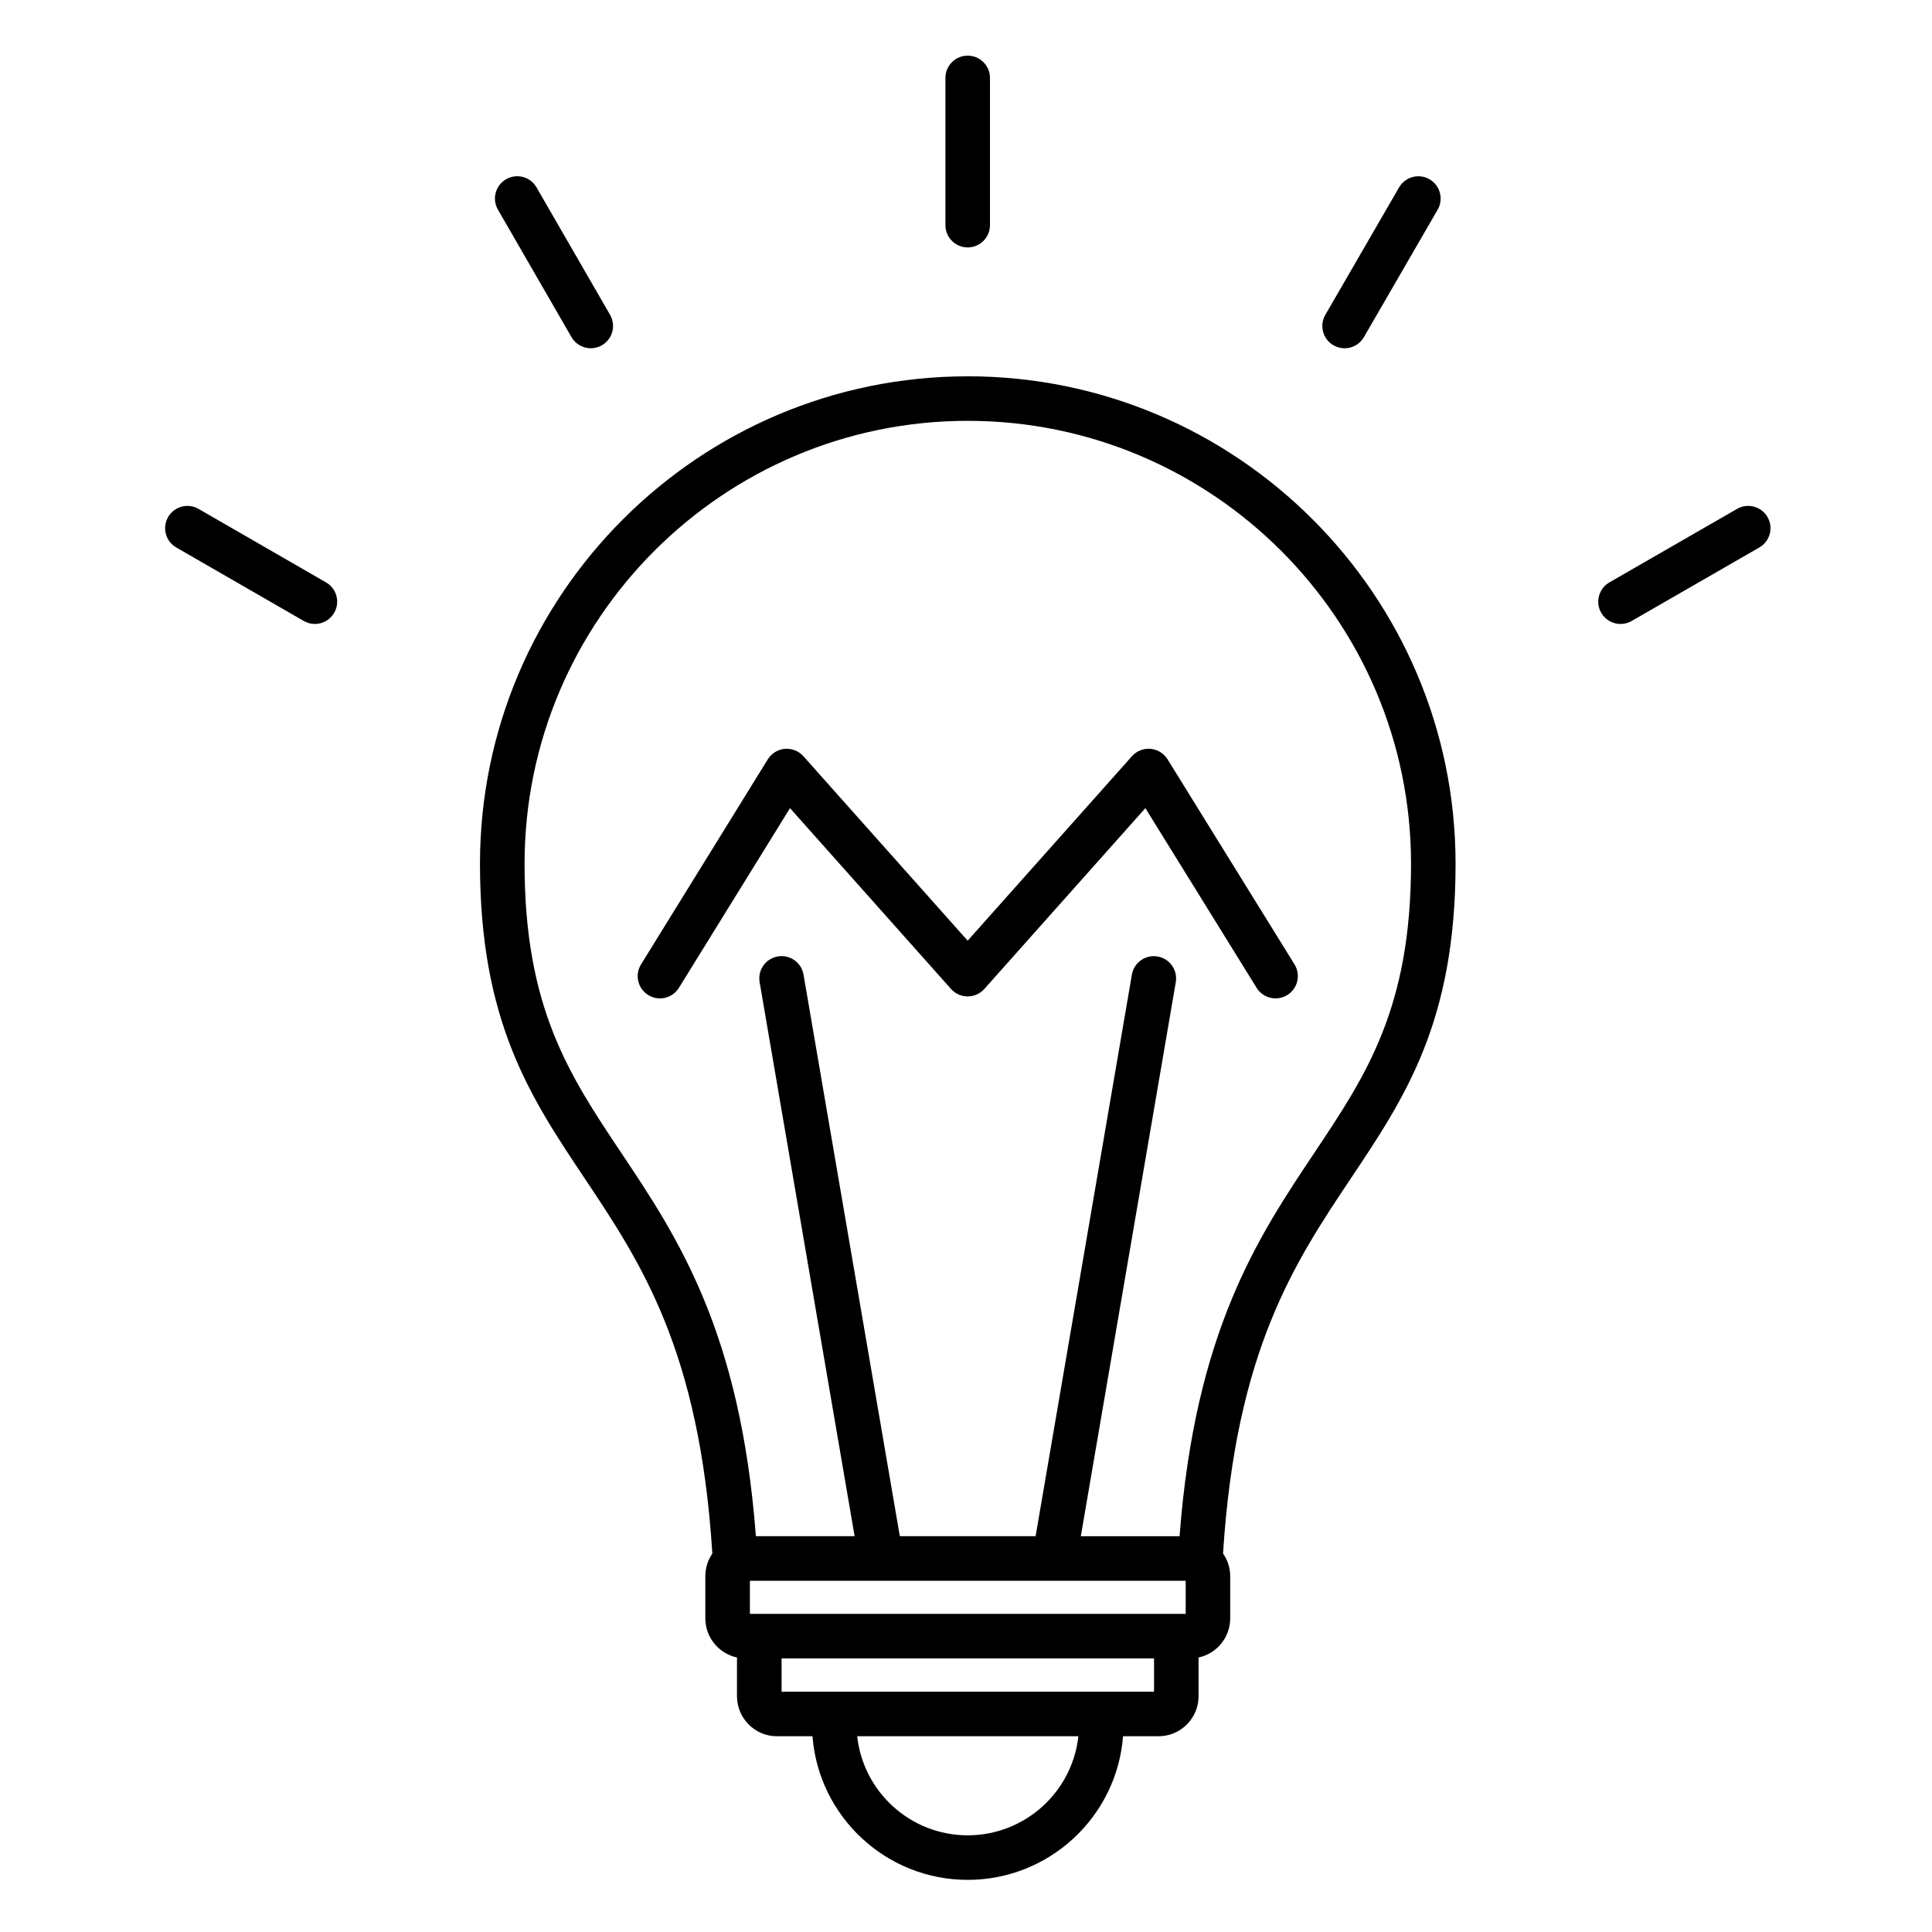
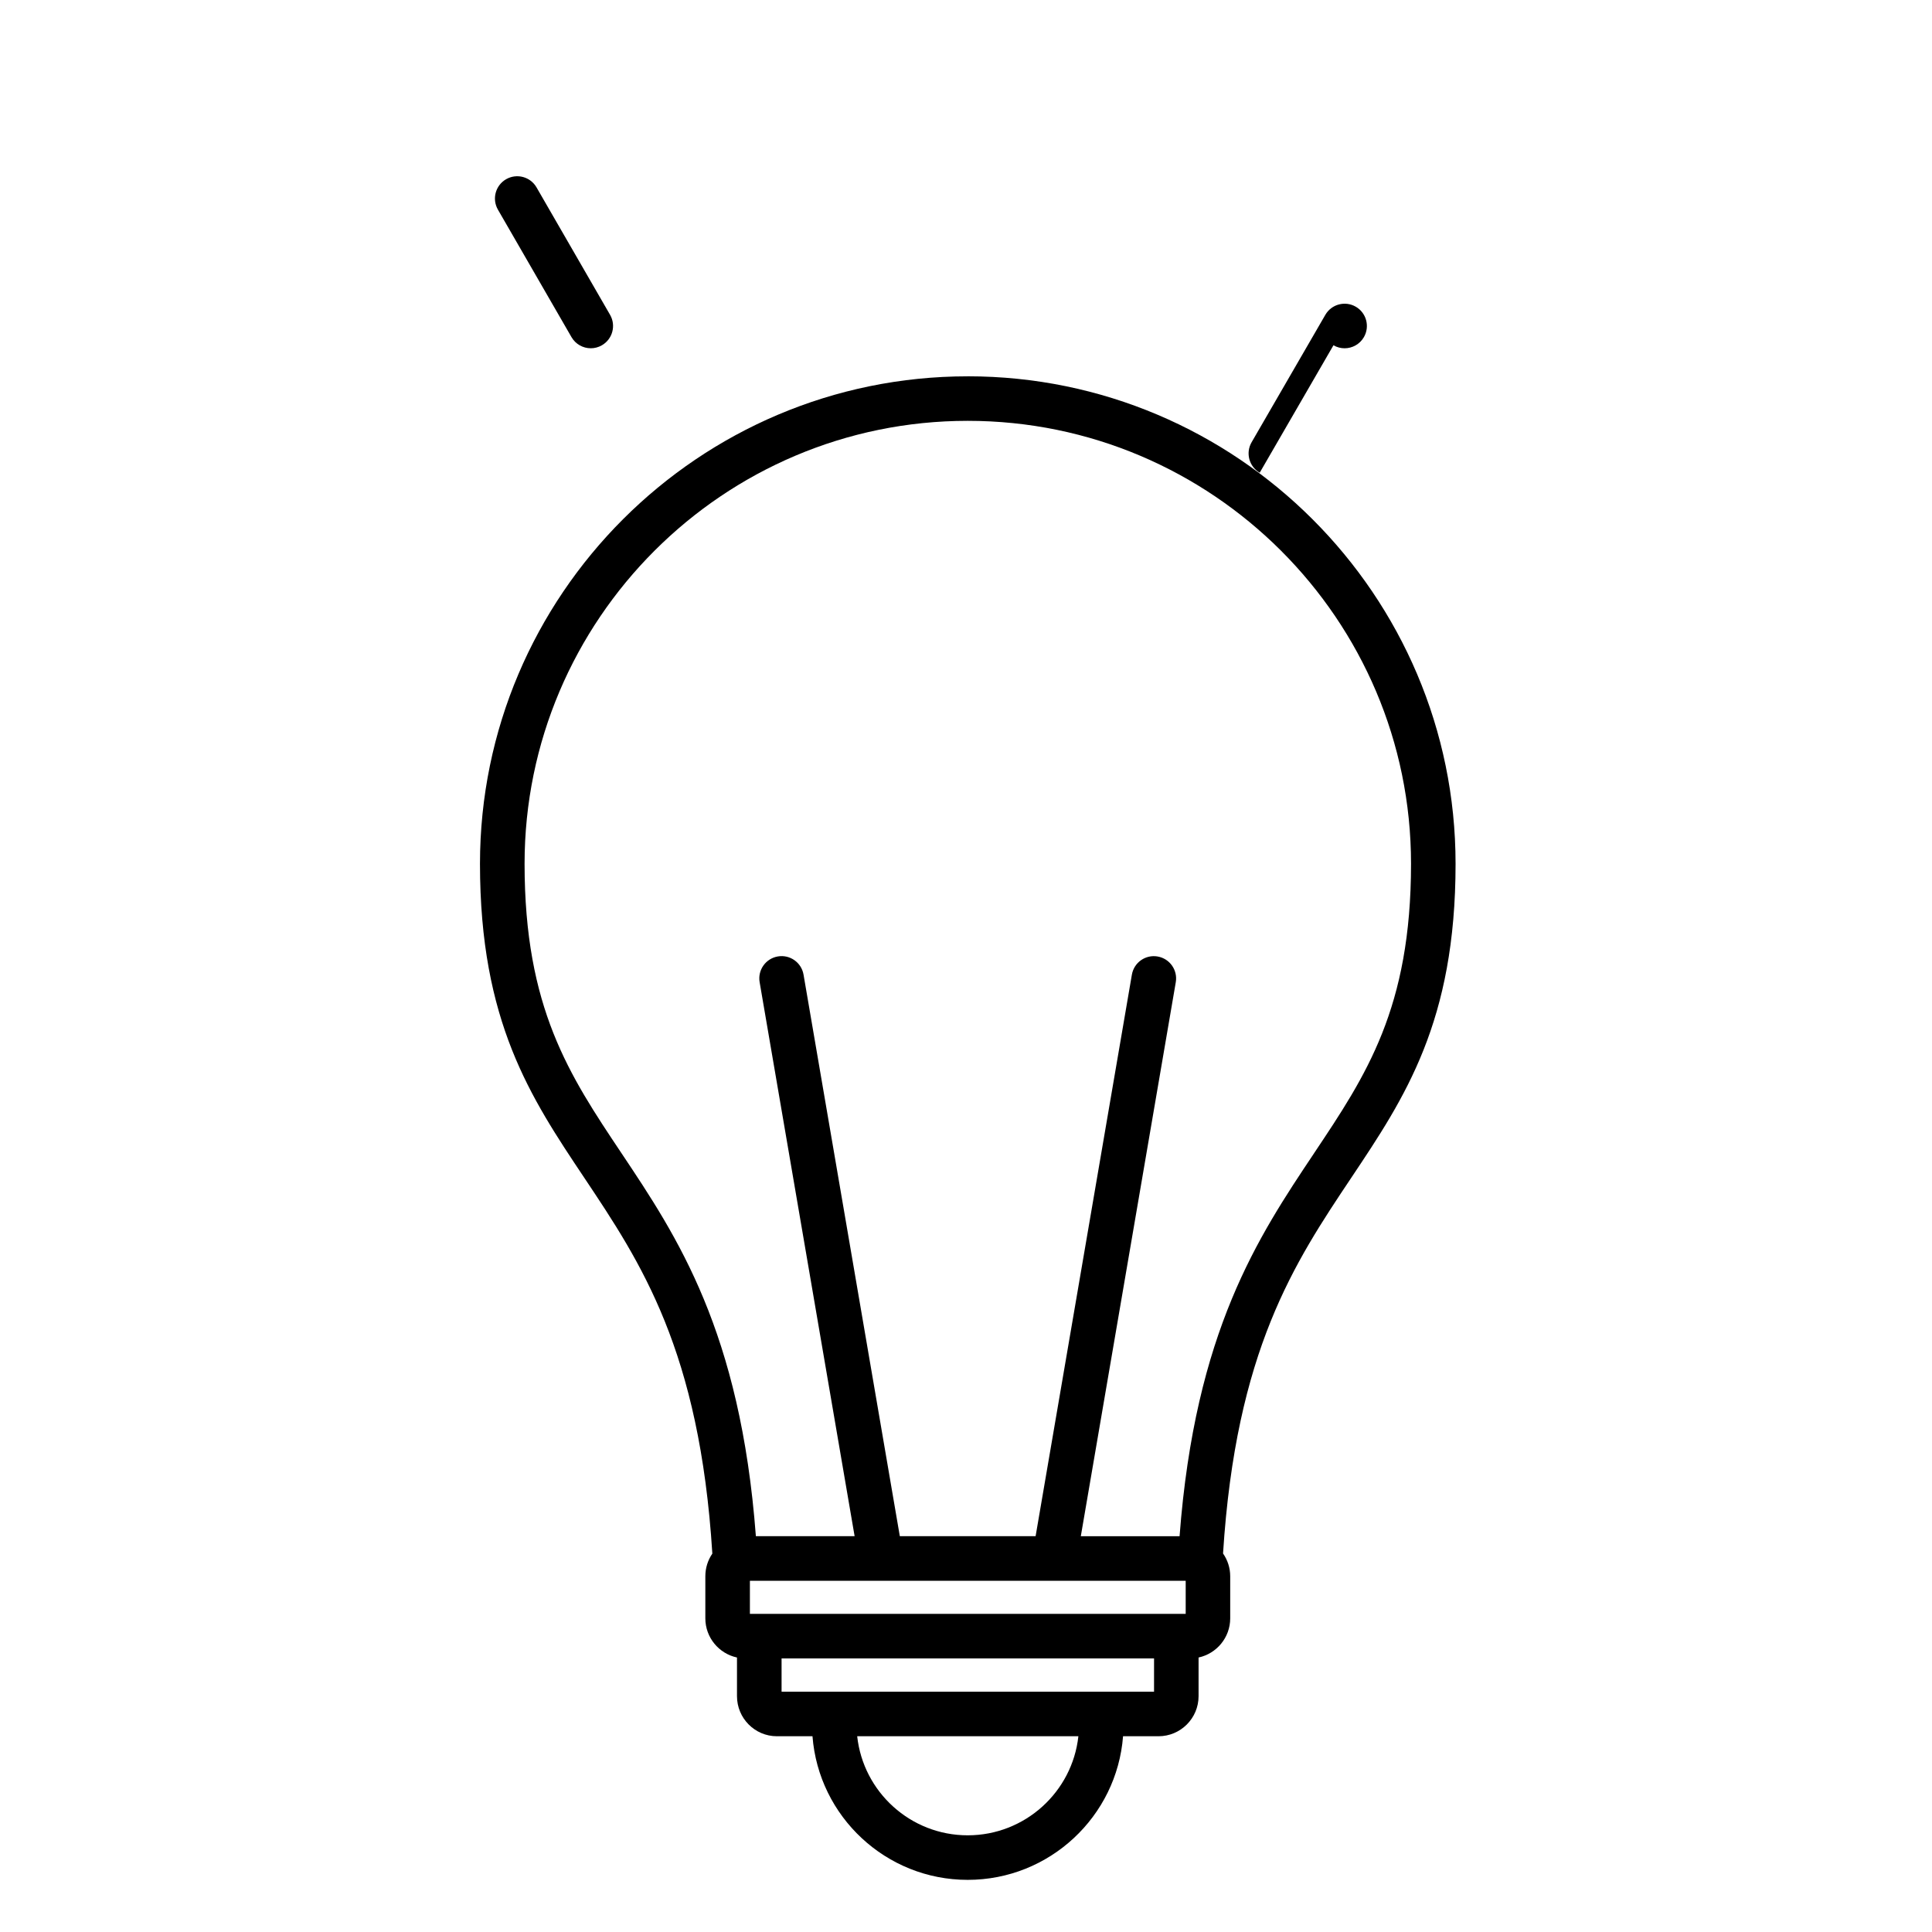
<svg xmlns="http://www.w3.org/2000/svg" fill="#000000" width="800px" height="800px" version="1.1" viewBox="144 144 512 512">
  <g>
    <path d="m400.45 243.73c-71.266 0-129.25 57.953-129.25 129.18 0 41.852 13.418 61.934 27.625 83.191 15.039 22.504 30.574 45.785 33.953 99.621-1.203 1.754-1.855 3.828-1.855 6.008v11.148c0 5.09 3.602 9.352 8.387 10.379v10.246c0 5.856 4.742 10.621 10.57 10.621h9.438c1.633 21.258 19.449 38.059 41.129 38.059 21.703 0 39.539-16.801 41.176-38.059h9.391c5.856 0 10.621-4.762 10.621-10.621v-10.246c4.785-1.031 8.383-5.289 8.383-10.379v-11.148c0-2.246-0.707-4.324-1.898-6.043 3.406-53.801 18.945-77.074 33.984-99.57 14.211-21.262 27.637-41.344 27.637-83.203 0-71.238-58.004-129.19-129.29-129.19zm-22.988 319.19h0.012 0.012 45.934 0.012 0.012 34.777v8.77h-115.49v-8.77zm22.988 67.457c-15.164 0-27.691-11.512-29.285-26.254h58.617c-1.598 14.738-14.141 26.254-29.332 26.254zm49.383-38.062h-98.707v-8.816h98.711zm42.457-142.76c-14.828 22.184-31.57 47.223-35.691 101.56h-26.172l25.168-146.82c0.551-3.215-1.609-6.266-4.82-6.816-3.219-0.555-6.266 1.609-6.816 4.82l-25.512 148.81h-35.984l-25.516-148.82c-0.551-3.215-3.606-5.375-6.816-4.82-3.215 0.551-5.371 3.602-4.82 6.816l25.172 146.82h-26.168c-4.102-54.344-20.84-79.387-35.664-101.57-13.754-20.582-25.633-38.359-25.633-76.629 0-64.723 52.684-117.38 117.44-117.38 64.781 0 117.48 52.656 117.48 117.38-0.004 38.277-11.891 56.055-25.648 76.641z" />
-     <path d="m400.45 209.57c3.262 0 5.902-2.644 5.902-5.902v-39.016c0-3.262-2.644-5.902-5.902-5.902-3.262 0-5.902 2.644-5.902 5.902v39.016c0 3.262 2.641 5.902 5.902 5.902z" />
-     <path d="m497.38 235.5c0.93 0.539 1.949 0.797 2.949 0.797 2.039 0 4.023-1.059 5.117-2.949l19.543-33.773c1.633-2.82 0.668-6.434-2.152-8.066-2.824-1.633-6.434-0.668-8.066 2.152l-19.543 33.773c-1.633 2.82-0.668 6.434 2.152 8.066z" />
-     <path d="m612.41 281.03c-1.629-2.828-5.238-3.797-8.062-2.172l-33.836 19.48c-2.824 1.625-3.797 5.238-2.172 8.062 1.094 1.898 3.078 2.957 5.121 2.957 1 0 2.012-0.254 2.941-0.789l33.836-19.48c2.828-1.625 3.801-5.234 2.172-8.059z" />
-     <path d="m230.4 298.34-33.789-19.48c-2.824-1.629-6.438-0.66-8.062 2.164-1.629 2.824-0.66 6.434 2.164 8.062l33.789 19.48c0.93 0.535 1.945 0.789 2.945 0.789 2.043 0 4.027-1.062 5.121-2.957 1.625-2.82 0.656-6.434-2.168-8.059z" />
+     <path d="m497.38 235.5c0.93 0.539 1.949 0.797 2.949 0.797 2.039 0 4.023-1.059 5.117-2.949c1.633-2.82 0.668-6.434-2.152-8.066-2.824-1.633-6.434-0.668-8.066 2.152l-19.543 33.773c-1.633 2.82-0.668 6.434 2.152 8.066z" />
    <path d="m295.45 233.34c1.094 1.895 3.078 2.953 5.117 2.953 1 0 2.016-0.254 2.945-0.793 2.824-1.629 3.793-5.242 2.164-8.066l-19.488-33.773c-1.629-2.824-5.242-3.793-8.066-2.164-2.824 1.629-3.793 5.242-2.164 8.066z" />
-     <path d="m448.9 342.45c-1.855-0.16-3.68 0.562-4.922 1.957l-43.535 48.883-43.535-48.883c-1.238-1.391-3.066-2.113-4.922-1.957-1.855 0.164-3.527 1.191-4.508 2.777l-33.602 54.352c-1.715 2.773-0.855 6.414 1.918 8.125 0.969 0.598 2.039 0.883 3.098 0.883 1.977 0 3.91-0.996 5.027-2.801l29.438-47.617 42.676 47.918c1.121 1.258 2.727 1.977 4.41 1.977 1.684 0 3.289-0.719 4.41-1.977l42.68-47.922 29.484 47.621c1.715 2.773 5.356 3.629 8.129 1.91 2.773-1.715 3.629-5.356 1.91-8.129l-33.648-54.352c-0.98-1.578-2.652-2.606-4.508-2.766z" />
  </g>
</svg>